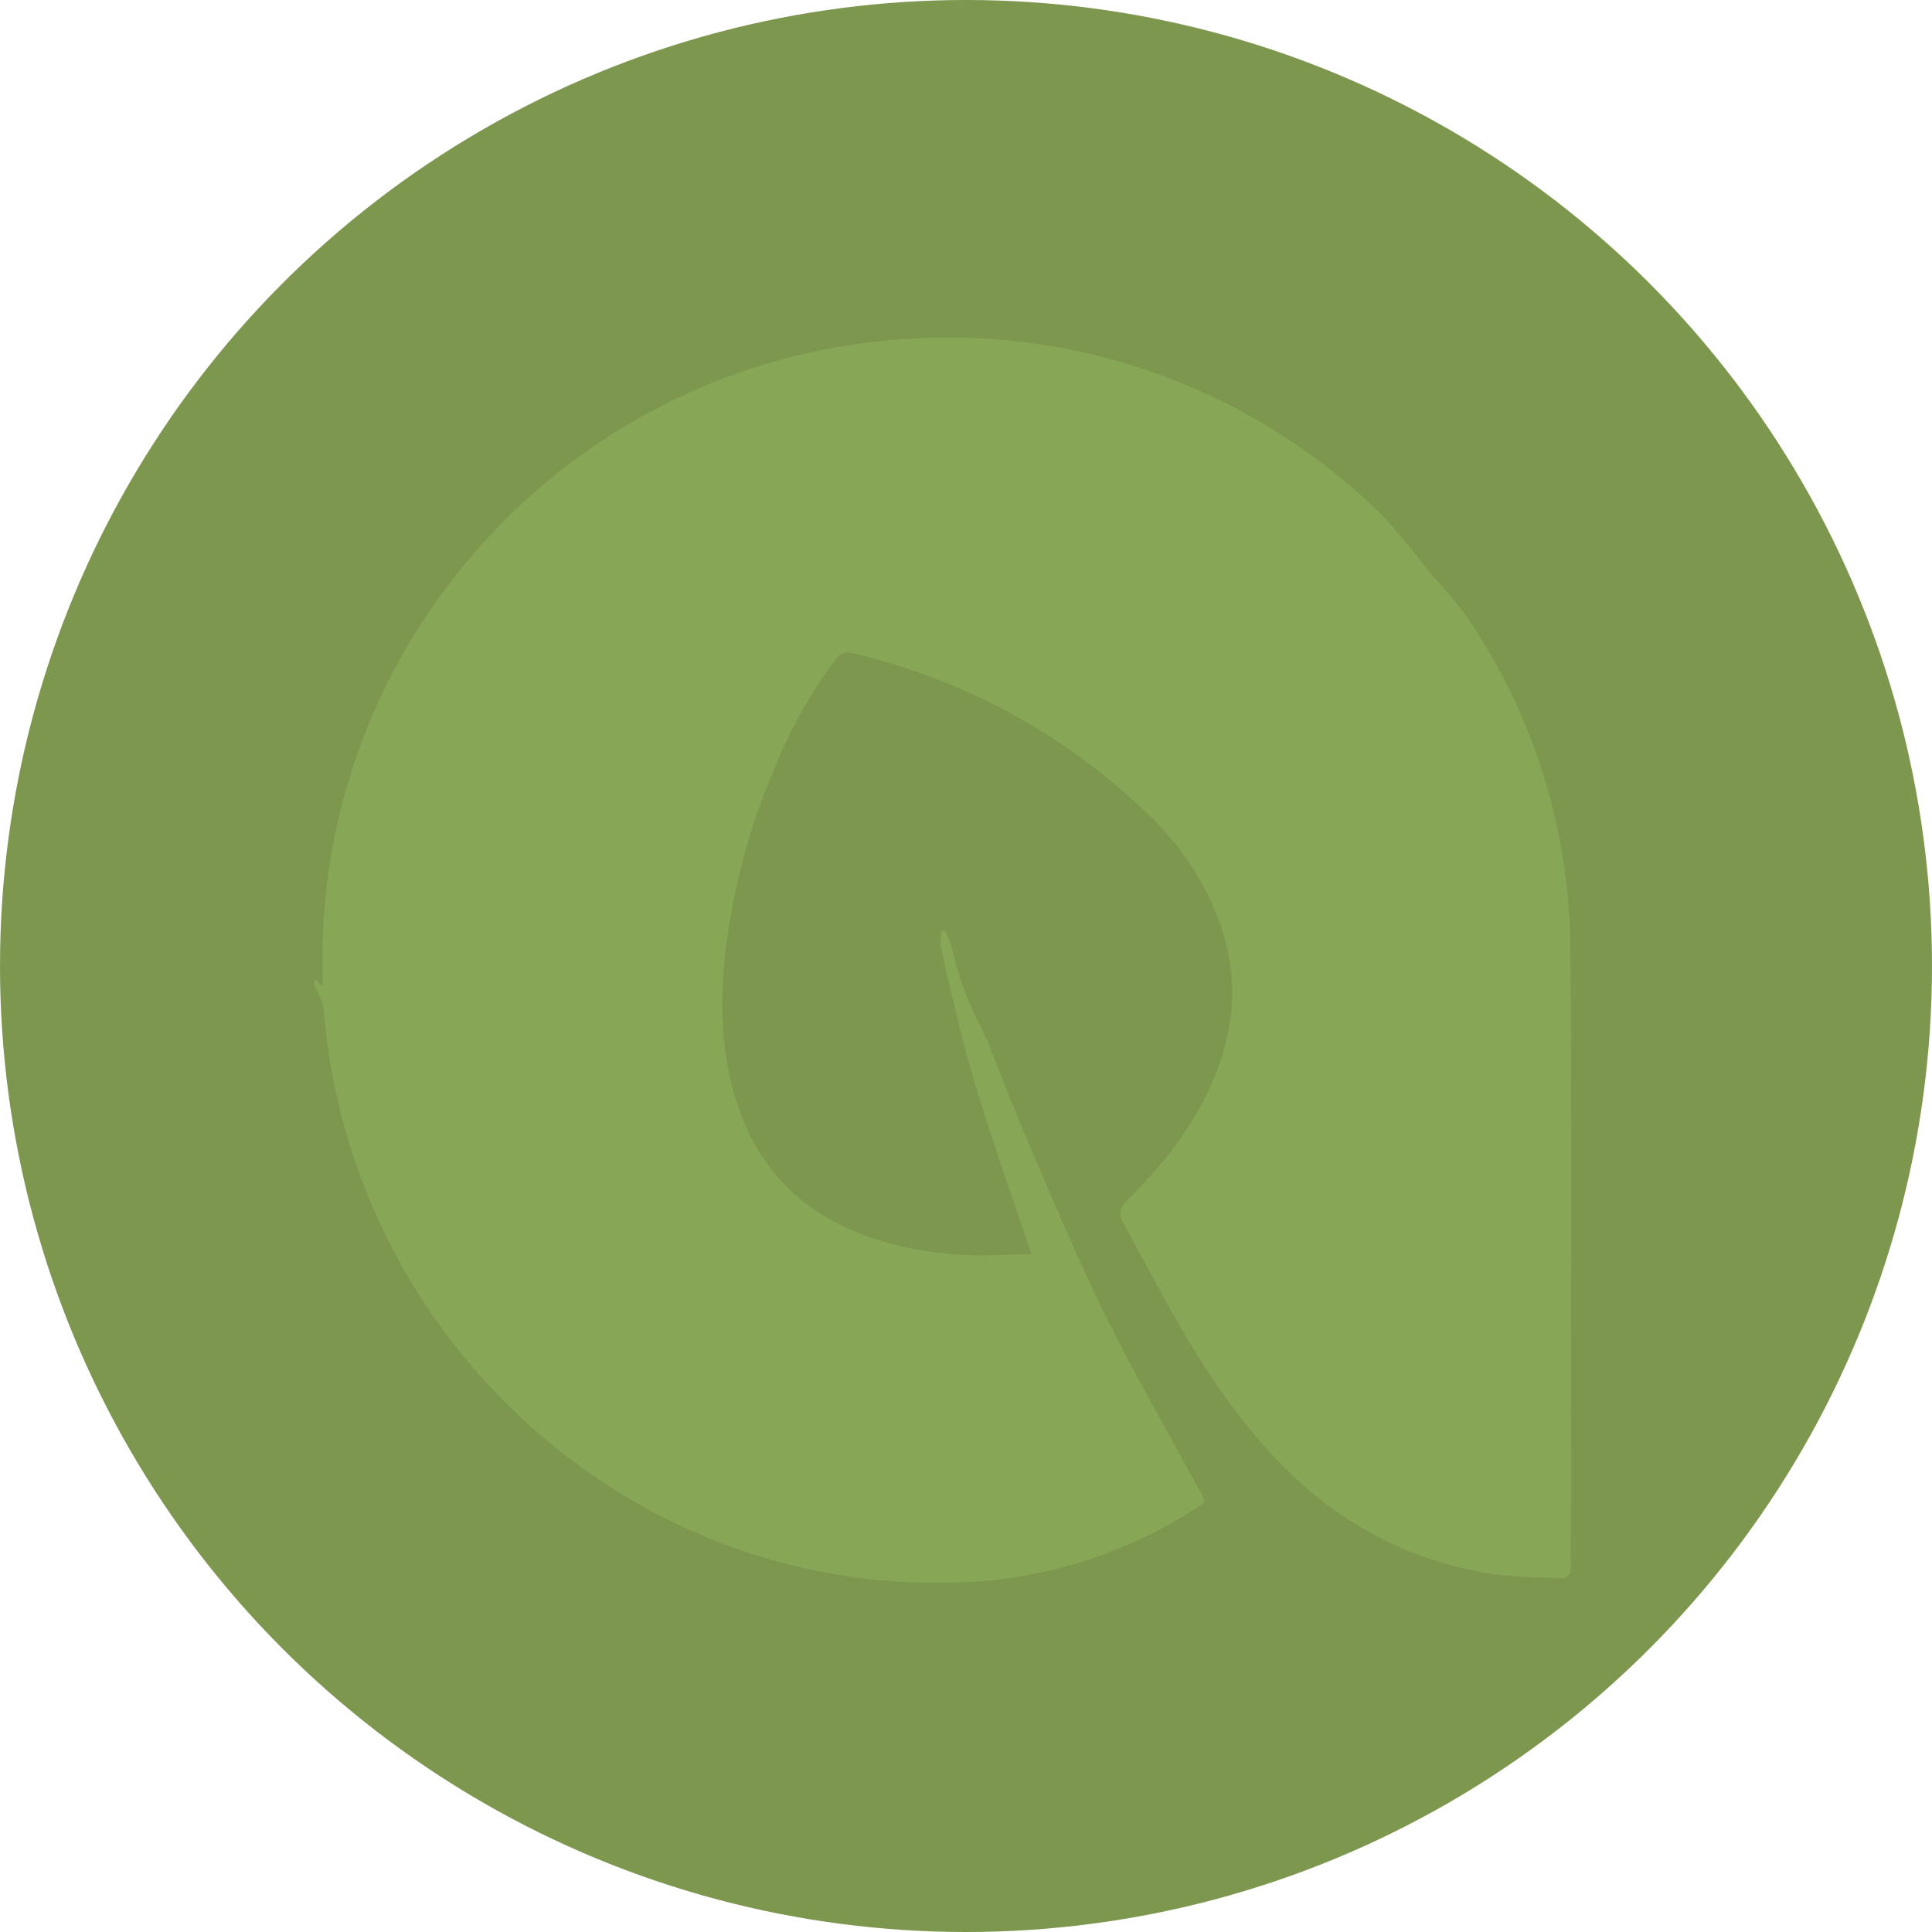
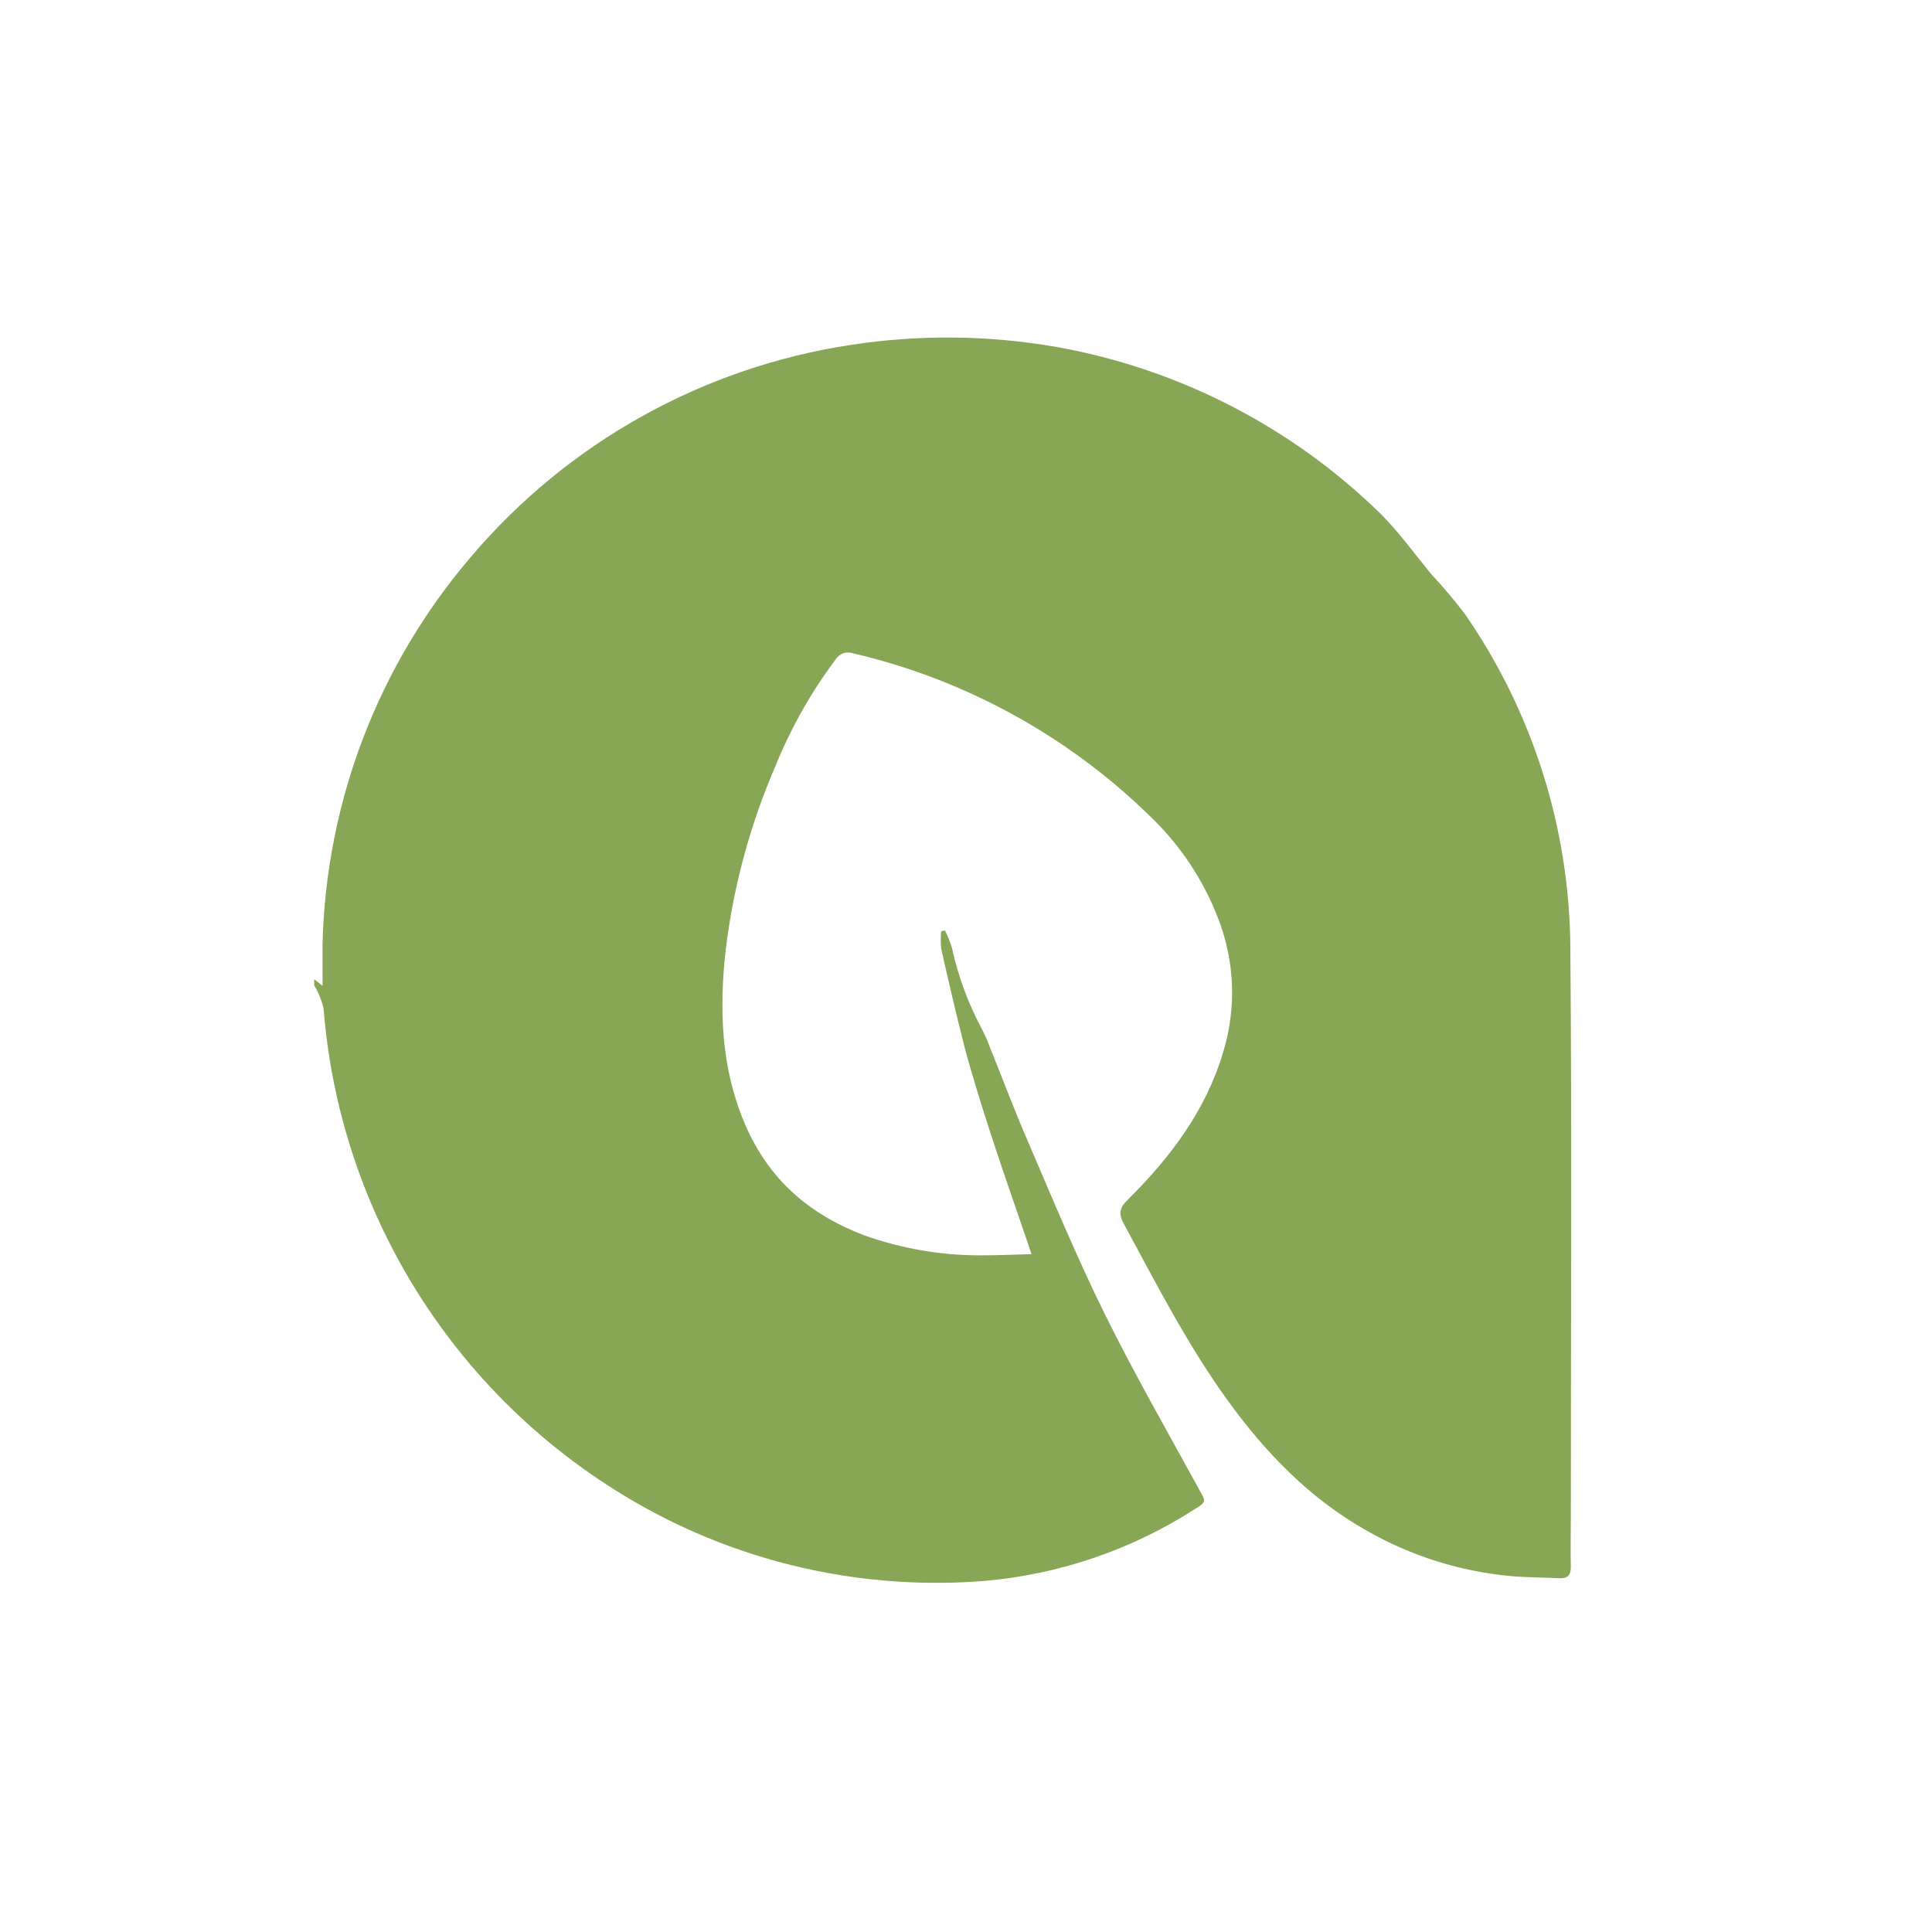
<svg xmlns="http://www.w3.org/2000/svg" fill="none" viewBox="0 0 166 166" height="166" width="166">
-   <circle fill="#7D974F" r="83" cy="83" cx="83" />
  <path fill="#87A656" d="M27 84.659V84.14L27.712 84.702C27.712 83.344 27.712 82.242 27.712 81.147C27.998 68.914 32.501 57.153 40.46 47.849C48.776 38.041 60.366 31.572 73.087 29.636C78.963 28.732 84.947 28.792 90.803 29.814C101.352 31.703 111.082 36.73 118.719 44.238C120.257 45.802 121.566 47.615 122.947 49.3C123.978 50.401 124.952 51.554 125.866 52.755C131.688 61.167 134.845 71.134 134.926 81.361C135.062 97.64 134.969 113.919 134.969 130.199C134.969 131.684 134.926 133.163 134.969 134.649C134.969 135.36 134.67 135.644 133.966 135.601C132.599 135.53 131.232 135.544 129.873 135.424C125.495 135.032 121.253 133.701 117.438 131.521C112.513 128.748 108.705 124.789 105.43 120.253C102 115.49 99.345 110.301 96.555 105.14C96.042 104.201 96.249 103.718 96.932 103.05C100.59 99.417 103.637 95.372 105.117 90.332C106.242 86.598 106.089 82.596 104.683 78.958C103.404 75.609 101.393 72.588 98.797 70.114C91.741 63.222 82.931 58.389 73.322 56.138C73.041 56.035 72.733 56.033 72.451 56.133C72.169 56.233 71.931 56.429 71.778 56.686C69.702 59.459 67.99 62.486 66.681 65.693C64.467 70.781 63.006 76.164 62.347 81.673C61.784 86.77 61.955 91.768 63.998 96.559C66.041 101.351 69.529 104.336 74.255 106.142C77.465 107.283 80.848 107.865 84.255 107.862C85.679 107.862 87.102 107.798 88.633 107.756C87.458 104.301 86.305 101.024 85.223 97.725C84.39 95.159 83.579 92.585 82.881 89.991C82.17 87.19 81.508 84.361 80.874 81.538C80.817 81.03 80.817 80.518 80.874 80.01L81.195 79.946C81.444 80.444 81.649 80.962 81.807 81.496C82.321 83.848 83.151 86.12 84.276 88.249C84.54 88.761 84.803 89.28 84.988 89.82C86.099 92.557 87.124 95.322 88.305 98.038C90.441 103.014 92.519 108.026 94.91 112.874C97.444 118.014 100.306 122.99 103.053 128.016C103.608 129.033 103.672 129.018 102.726 129.623C97.252 133.158 90.992 135.294 84.497 135.843C75.174 136.57 65.827 134.762 57.45 130.611C49.134 126.46 42.034 120.232 36.839 112.532C31.645 104.831 28.532 95.92 27.804 86.664C27.639 85.959 27.368 85.283 27 84.659Z" />
</svg>